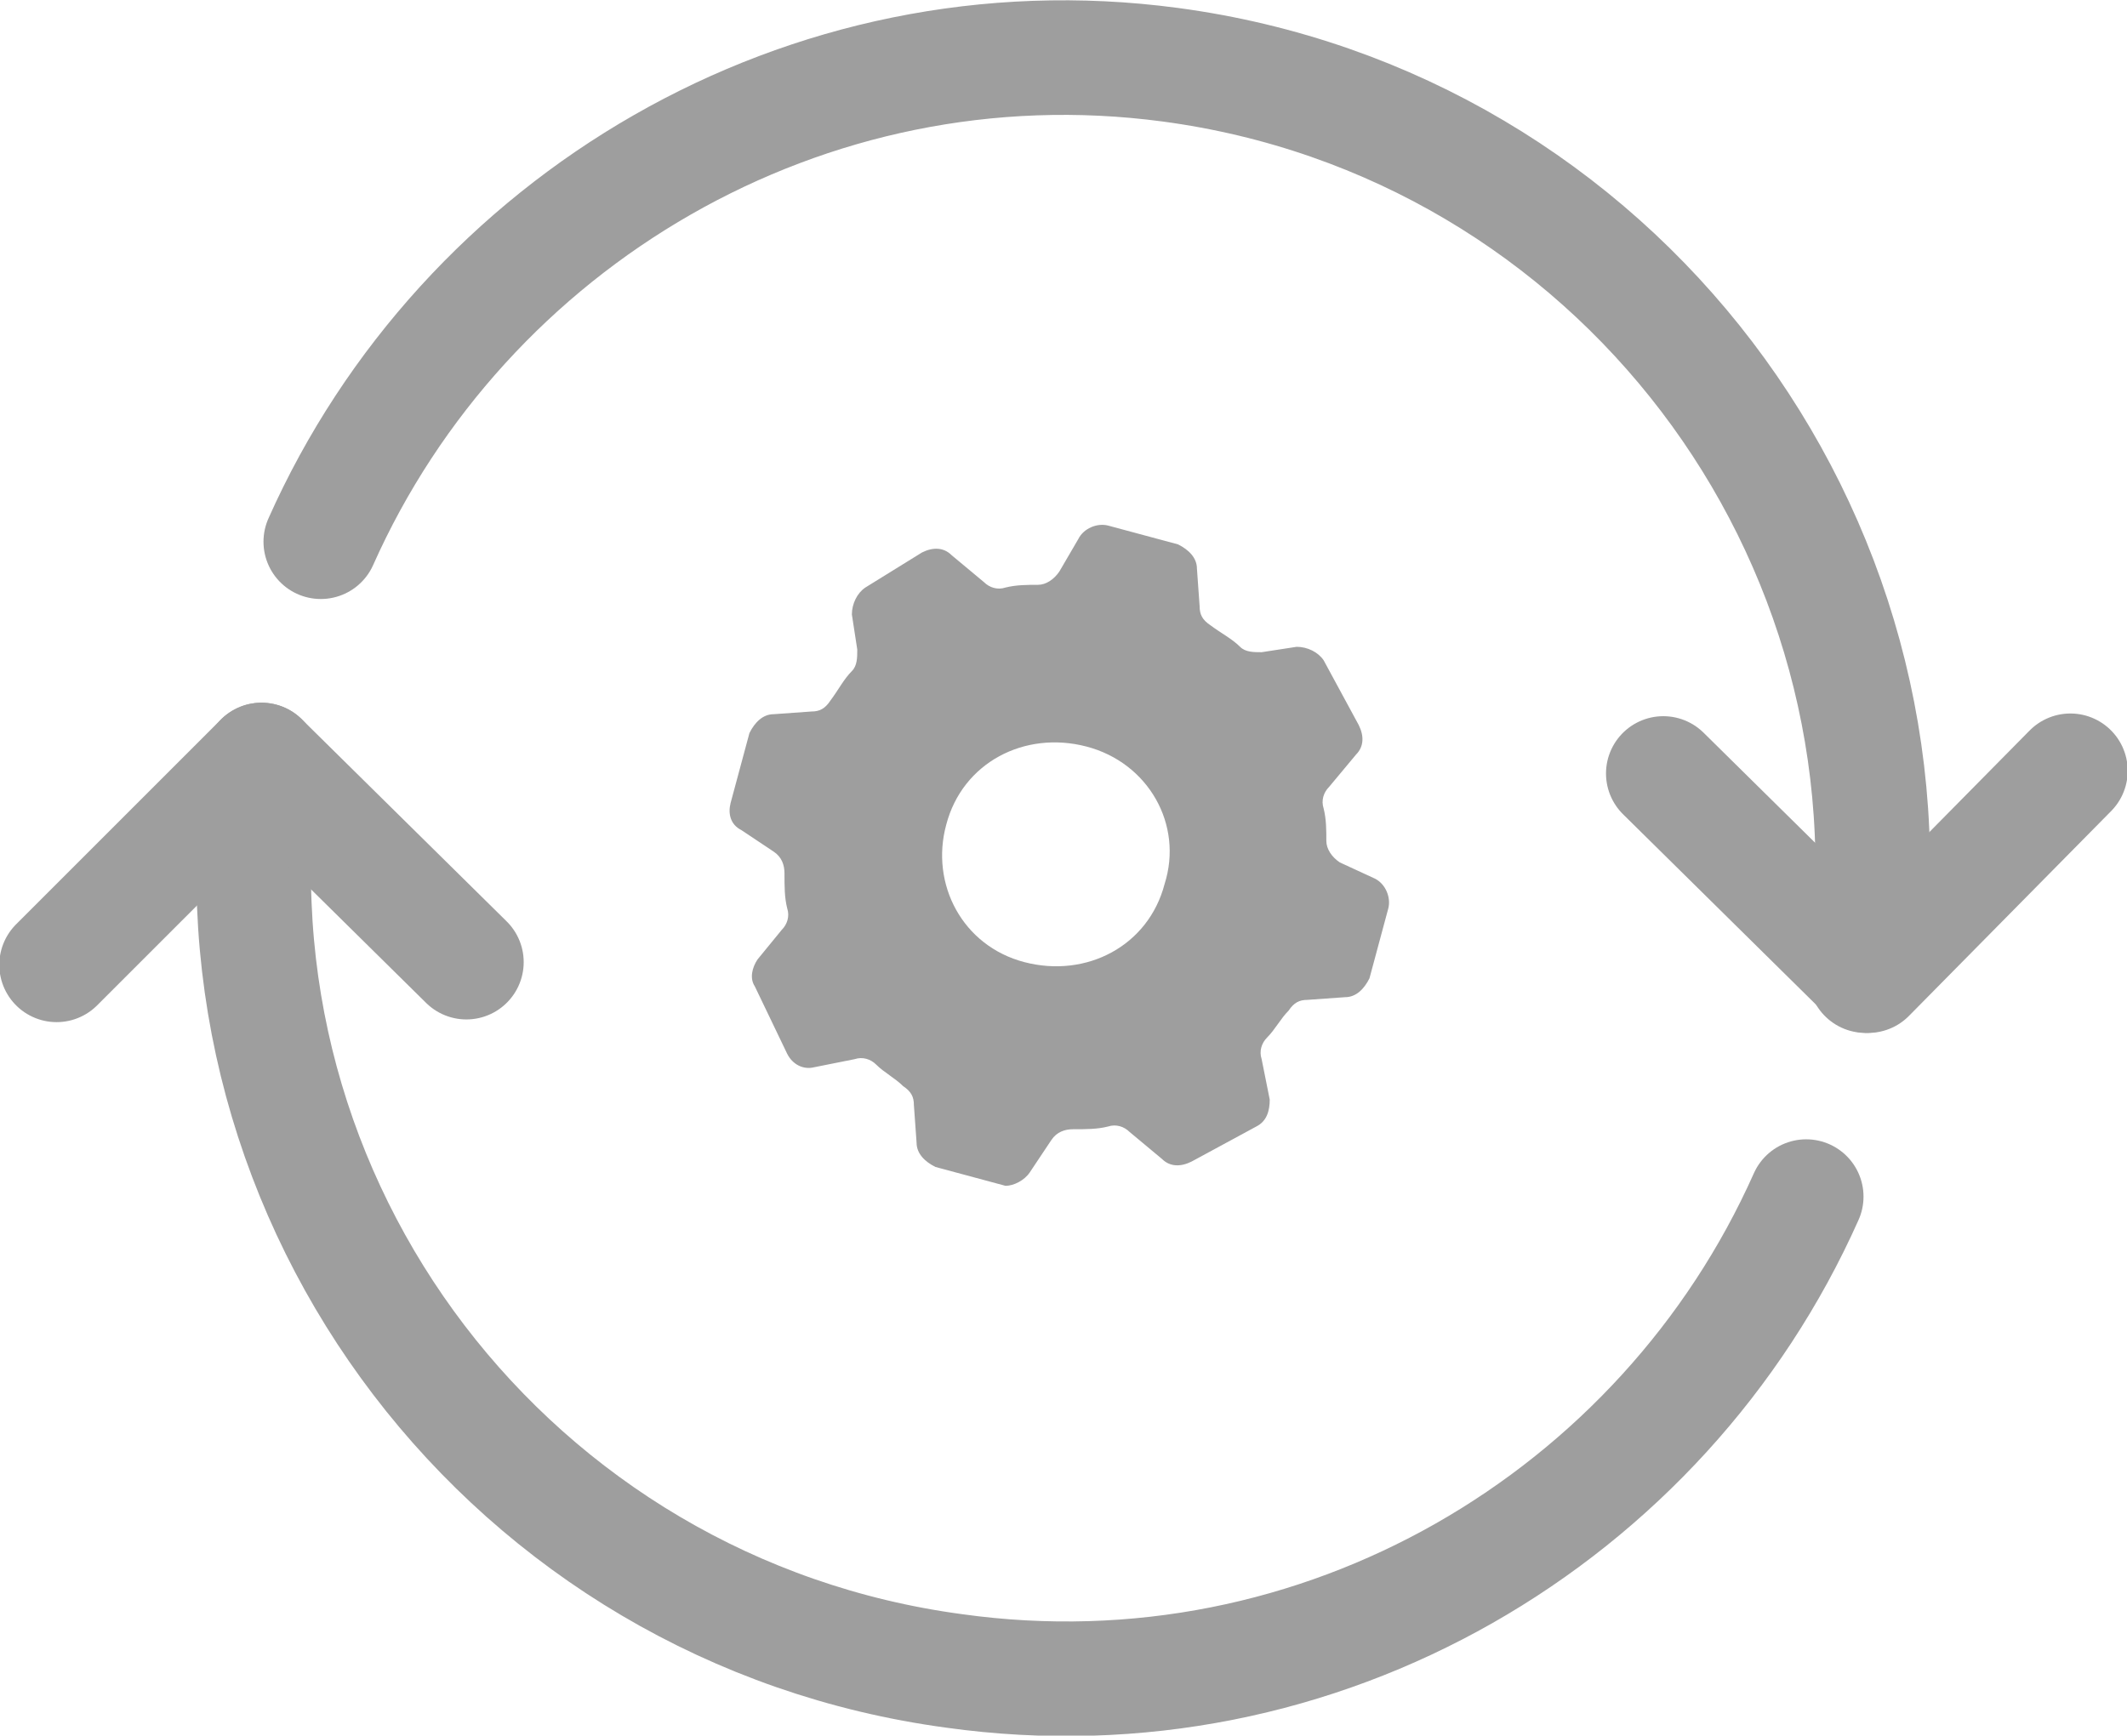
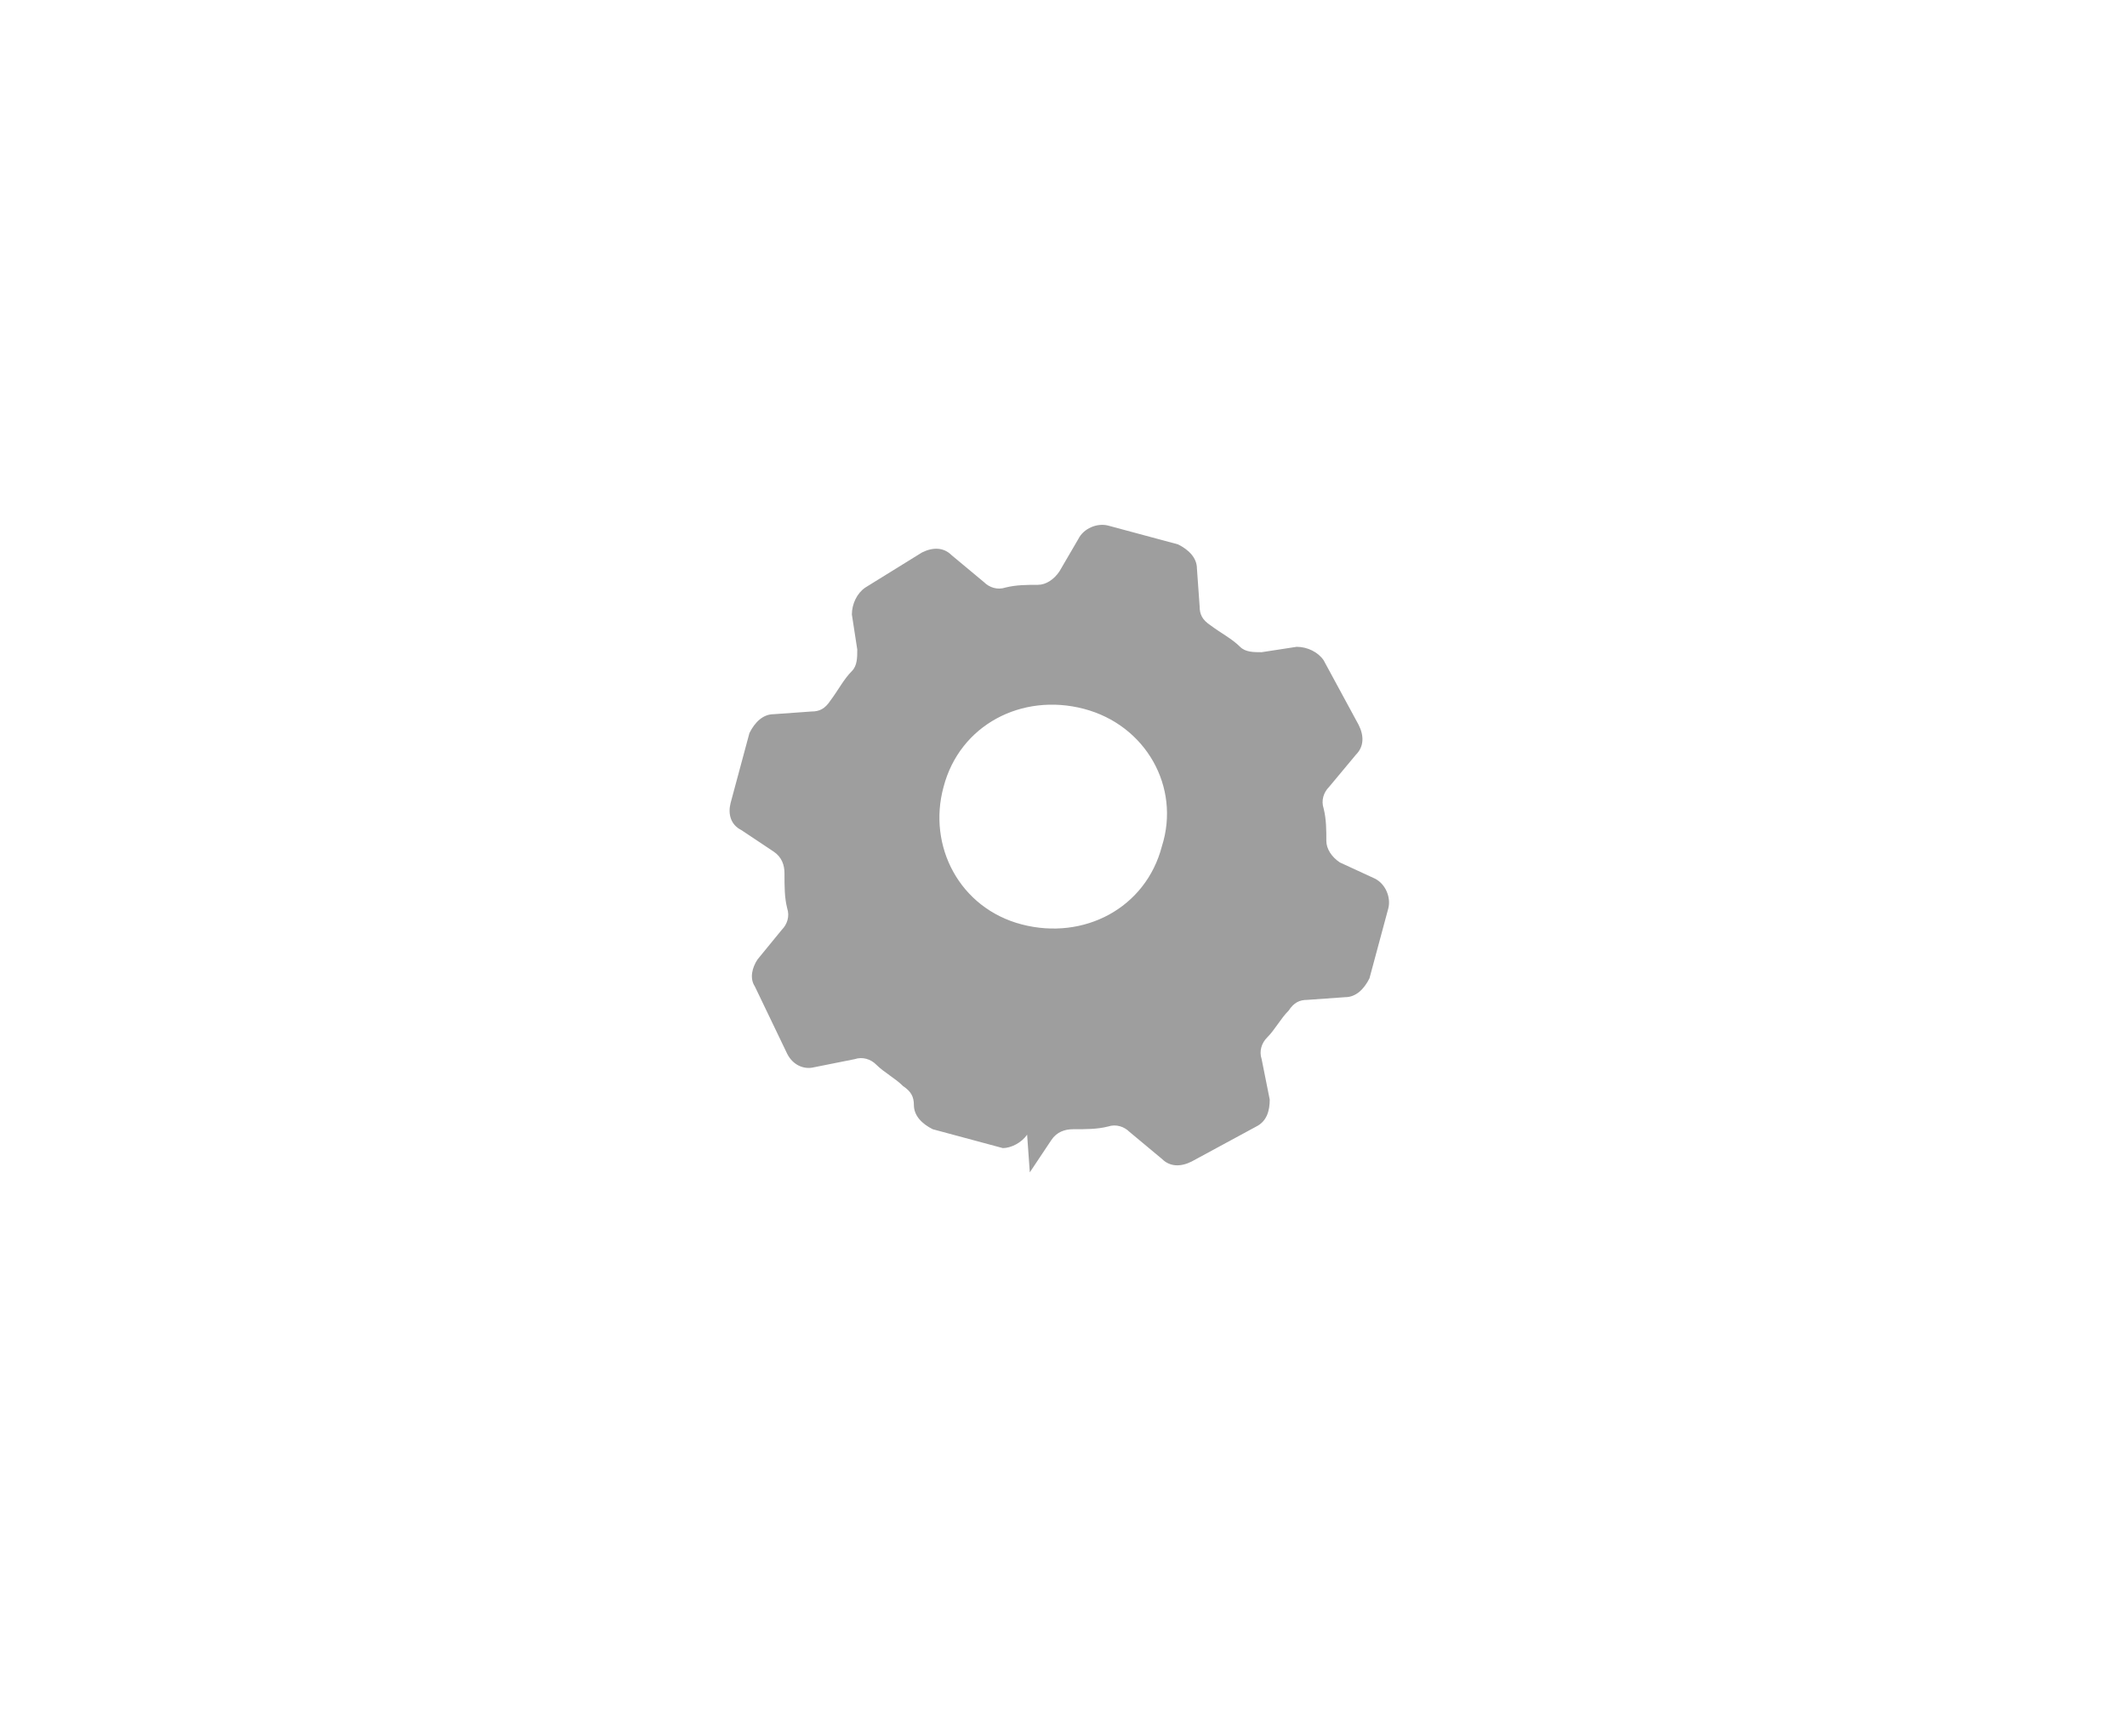
<svg xmlns="http://www.w3.org/2000/svg" xml:space="preserve" viewBox="0 0 78.9 64.4">
-   <path fill="none" stroke="#9e9e9e" stroke-linecap="round" stroke-linejoin="round" stroke-miterlimit="10" stroke-width="4.252" d="M67 44.4C61.7 56.3 49 63.9 35.4 62 19 59.8 7.4 44.7 9.7 28.2m2.2-8.1C17.2 8.2 29.9.6 43.4 2.4c16.5 2.2 28 17.4 25.8 33.8" />
-   <path fill="none" stroke="#9e9e9e" stroke-linecap="round" stroke-linejoin="round" stroke-miterlimit="10" stroke-width="4.252" d="m2.1 35.8 7.6-7.6 7.6 7.5m59.5-7.1-7.5 7.6-7.6-7.5" />
-   <path fill="#9e9e9e" d="m38.2 43.5.8-1.2c.2-.3.5-.4.8-.4.5 0 .9 0 1.3-.1.3-.1.6 0 .8.2l1.2 1c.3.3.7.3 1.1.1l2.4-1.3c.4-.2.5-.6.5-1l-.3-1.5c-.1-.3 0-.6.2-.8.3-.3.5-.7.8-1 .2-.3.4-.4.7-.4l1.4-.1c.4 0 .7-.3.9-.7l.7-2.6c.1-.4-.1-.9-.5-1.1l-1.3-.6c-.3-.2-.5-.5-.5-.8 0-.4 0-.8-.1-1.2-.1-.3 0-.6.2-.8l1-1.2c.3-.3.3-.7.1-1.1l-1.3-2.4c-.2-.3-.6-.5-1-.5l-1.3.2c-.3 0-.6 0-.8-.2-.3-.3-.7-.5-1.1-.8-.3-.2-.4-.4-.4-.7l-.1-1.4c0-.4-.3-.7-.7-.9l-2.6-.7c-.4-.1-.9.1-1.1.5l-.7 1.2c-.2.3-.5.5-.8.5-.4 0-.8 0-1.2.1-.3.1-.6 0-.8-.2l-1.2-1c-.3-.3-.7-.3-1.1-.1l-2.1 1.3c-.3.2-.5.6-.5 1l.2 1.3c0 .3 0 .6-.2.8-.3.3-.5.7-.8 1.1-.2.3-.4.4-.7.4l-1.4.1c-.4 0-.7.3-.9.7l-.7 2.6c-.1.4 0 .8.4 1l1.2.8c.3.2.4.5.4.8 0 .5 0 .9.1 1.3.1.3 0 .6-.2.8l-.9 1.1c-.2.3-.3.7-.1 1l1.2 2.5c.2.4.6.6 1 .5l1.5-.3c.3-.1.6 0 .8.2.3.3.7.5 1 .8.3.2.4.4.4.7l.1 1.4c0 .4.3.7.7.9l2.6.7c.3 0 .7-.2.9-.5m5-10.7c-.6 2.3-2.9 3.5-5.2 2.9s-3.5-2.9-2.9-5.1c.6-2.3 2.9-3.5 5.2-2.9s3.6 2.9 2.9 5.1" />
+   <path fill="#9e9e9e" d="m38.2 43.5.8-1.2c.2-.3.5-.4.8-.4.5 0 .9 0 1.3-.1.3-.1.6 0 .8.2l1.2 1c.3.3.7.3 1.1.1l2.4-1.3c.4-.2.5-.6.5-1l-.3-1.5c-.1-.3 0-.6.2-.8.3-.3.5-.7.8-1 .2-.3.4-.4.7-.4l1.4-.1c.4 0 .7-.3.9-.7l.7-2.6c.1-.4-.1-.9-.5-1.1l-1.3-.6c-.3-.2-.5-.5-.5-.8 0-.4 0-.8-.1-1.2-.1-.3 0-.6.2-.8l1-1.2c.3-.3.3-.7.1-1.1l-1.3-2.4c-.2-.3-.6-.5-1-.5l-1.3.2c-.3 0-.6 0-.8-.2-.3-.3-.7-.5-1.1-.8-.3-.2-.4-.4-.4-.7l-.1-1.4c0-.4-.3-.7-.7-.9l-2.6-.7c-.4-.1-.9.1-1.1.5l-.7 1.2c-.2.3-.5.5-.8.5-.4 0-.8 0-1.2.1-.3.1-.6 0-.8-.2l-1.2-1c-.3-.3-.7-.3-1.1-.1l-2.1 1.3c-.3.2-.5.6-.5 1l.2 1.3c0 .3 0 .6-.2.8-.3.3-.5.7-.8 1.1-.2.3-.4.4-.7.4l-1.4.1c-.4 0-.7.3-.9.7l-.7 2.6c-.1.4 0 .8.4 1l1.2.8c.3.2.4.5.4.8 0 .5 0 .9.1 1.3.1.3 0 .6-.2.8l-.9 1.1c-.2.3-.3.7-.1 1l1.2 2.5c.2.4.6.6 1 .5l1.5-.3c.3-.1.6 0 .8.2.3.3.7.5 1 .8.3.2.4.4.4.7c0 .4.3.7.7.9l2.6.7c.3 0 .7-.2.9-.5m5-10.7c-.6 2.3-2.9 3.5-5.2 2.9s-3.5-2.9-2.9-5.1c.6-2.3 2.9-3.5 5.2-2.9s3.6 2.9 2.9 5.1" />
</svg>